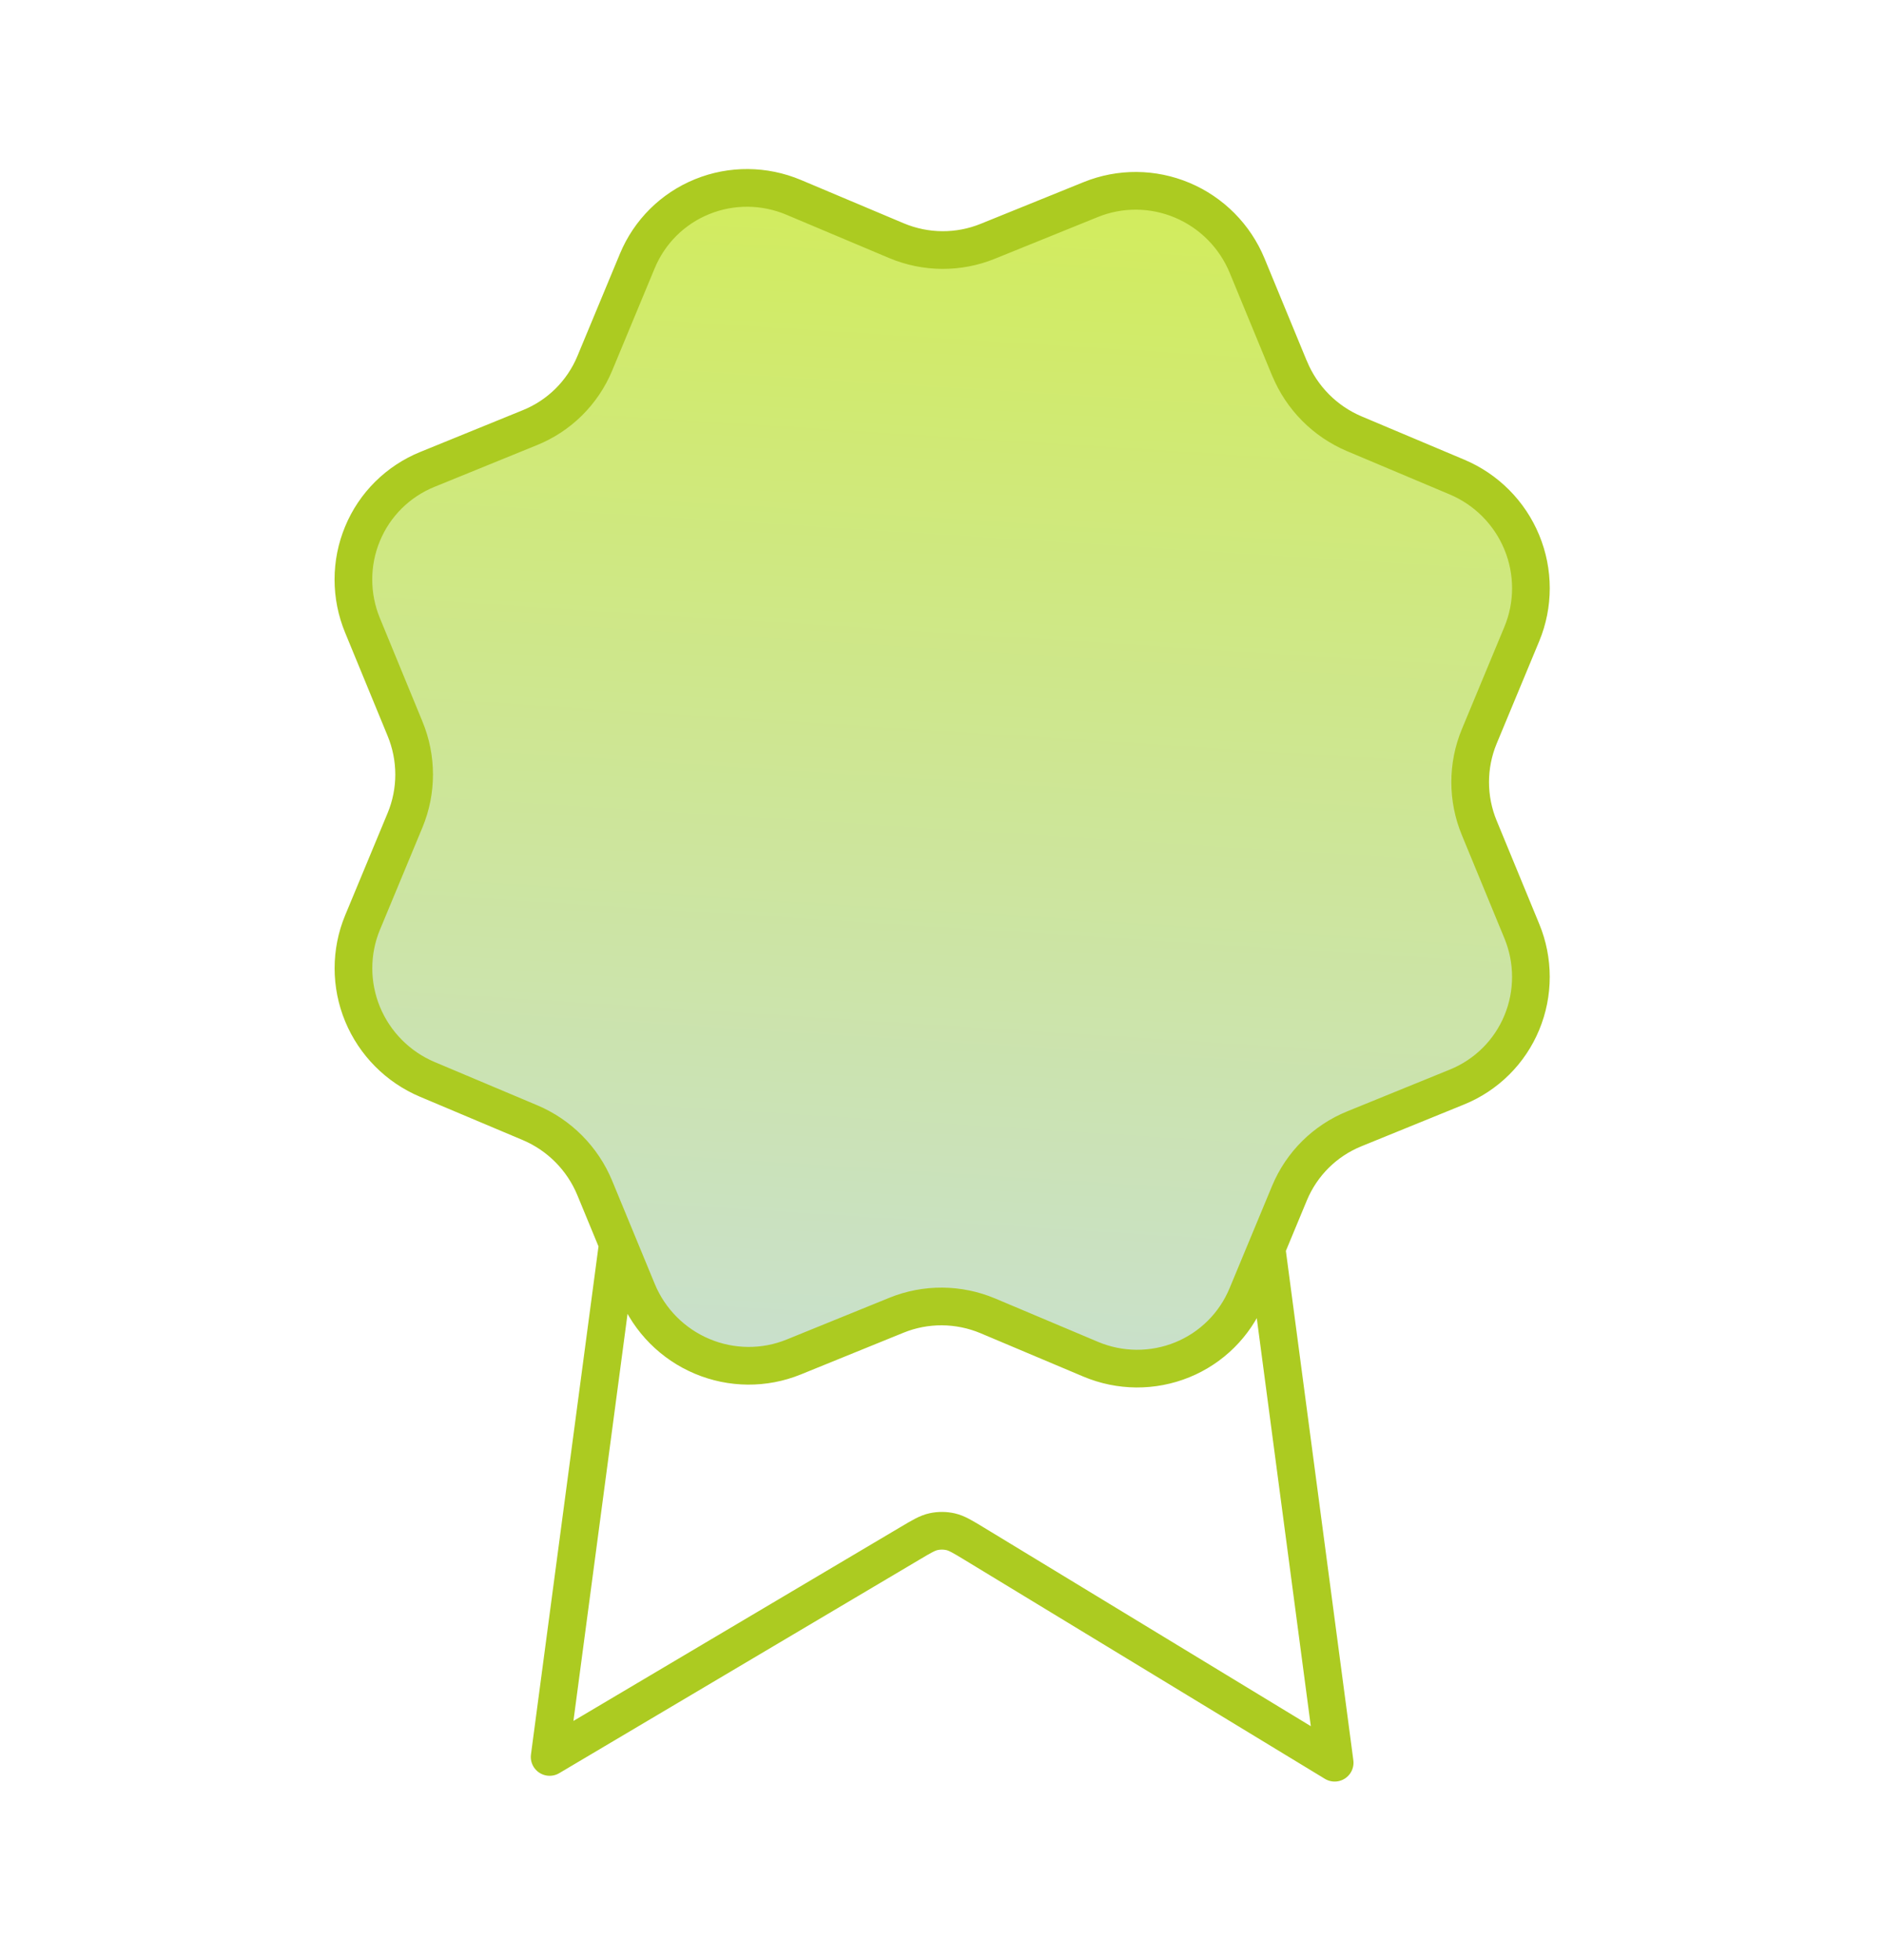
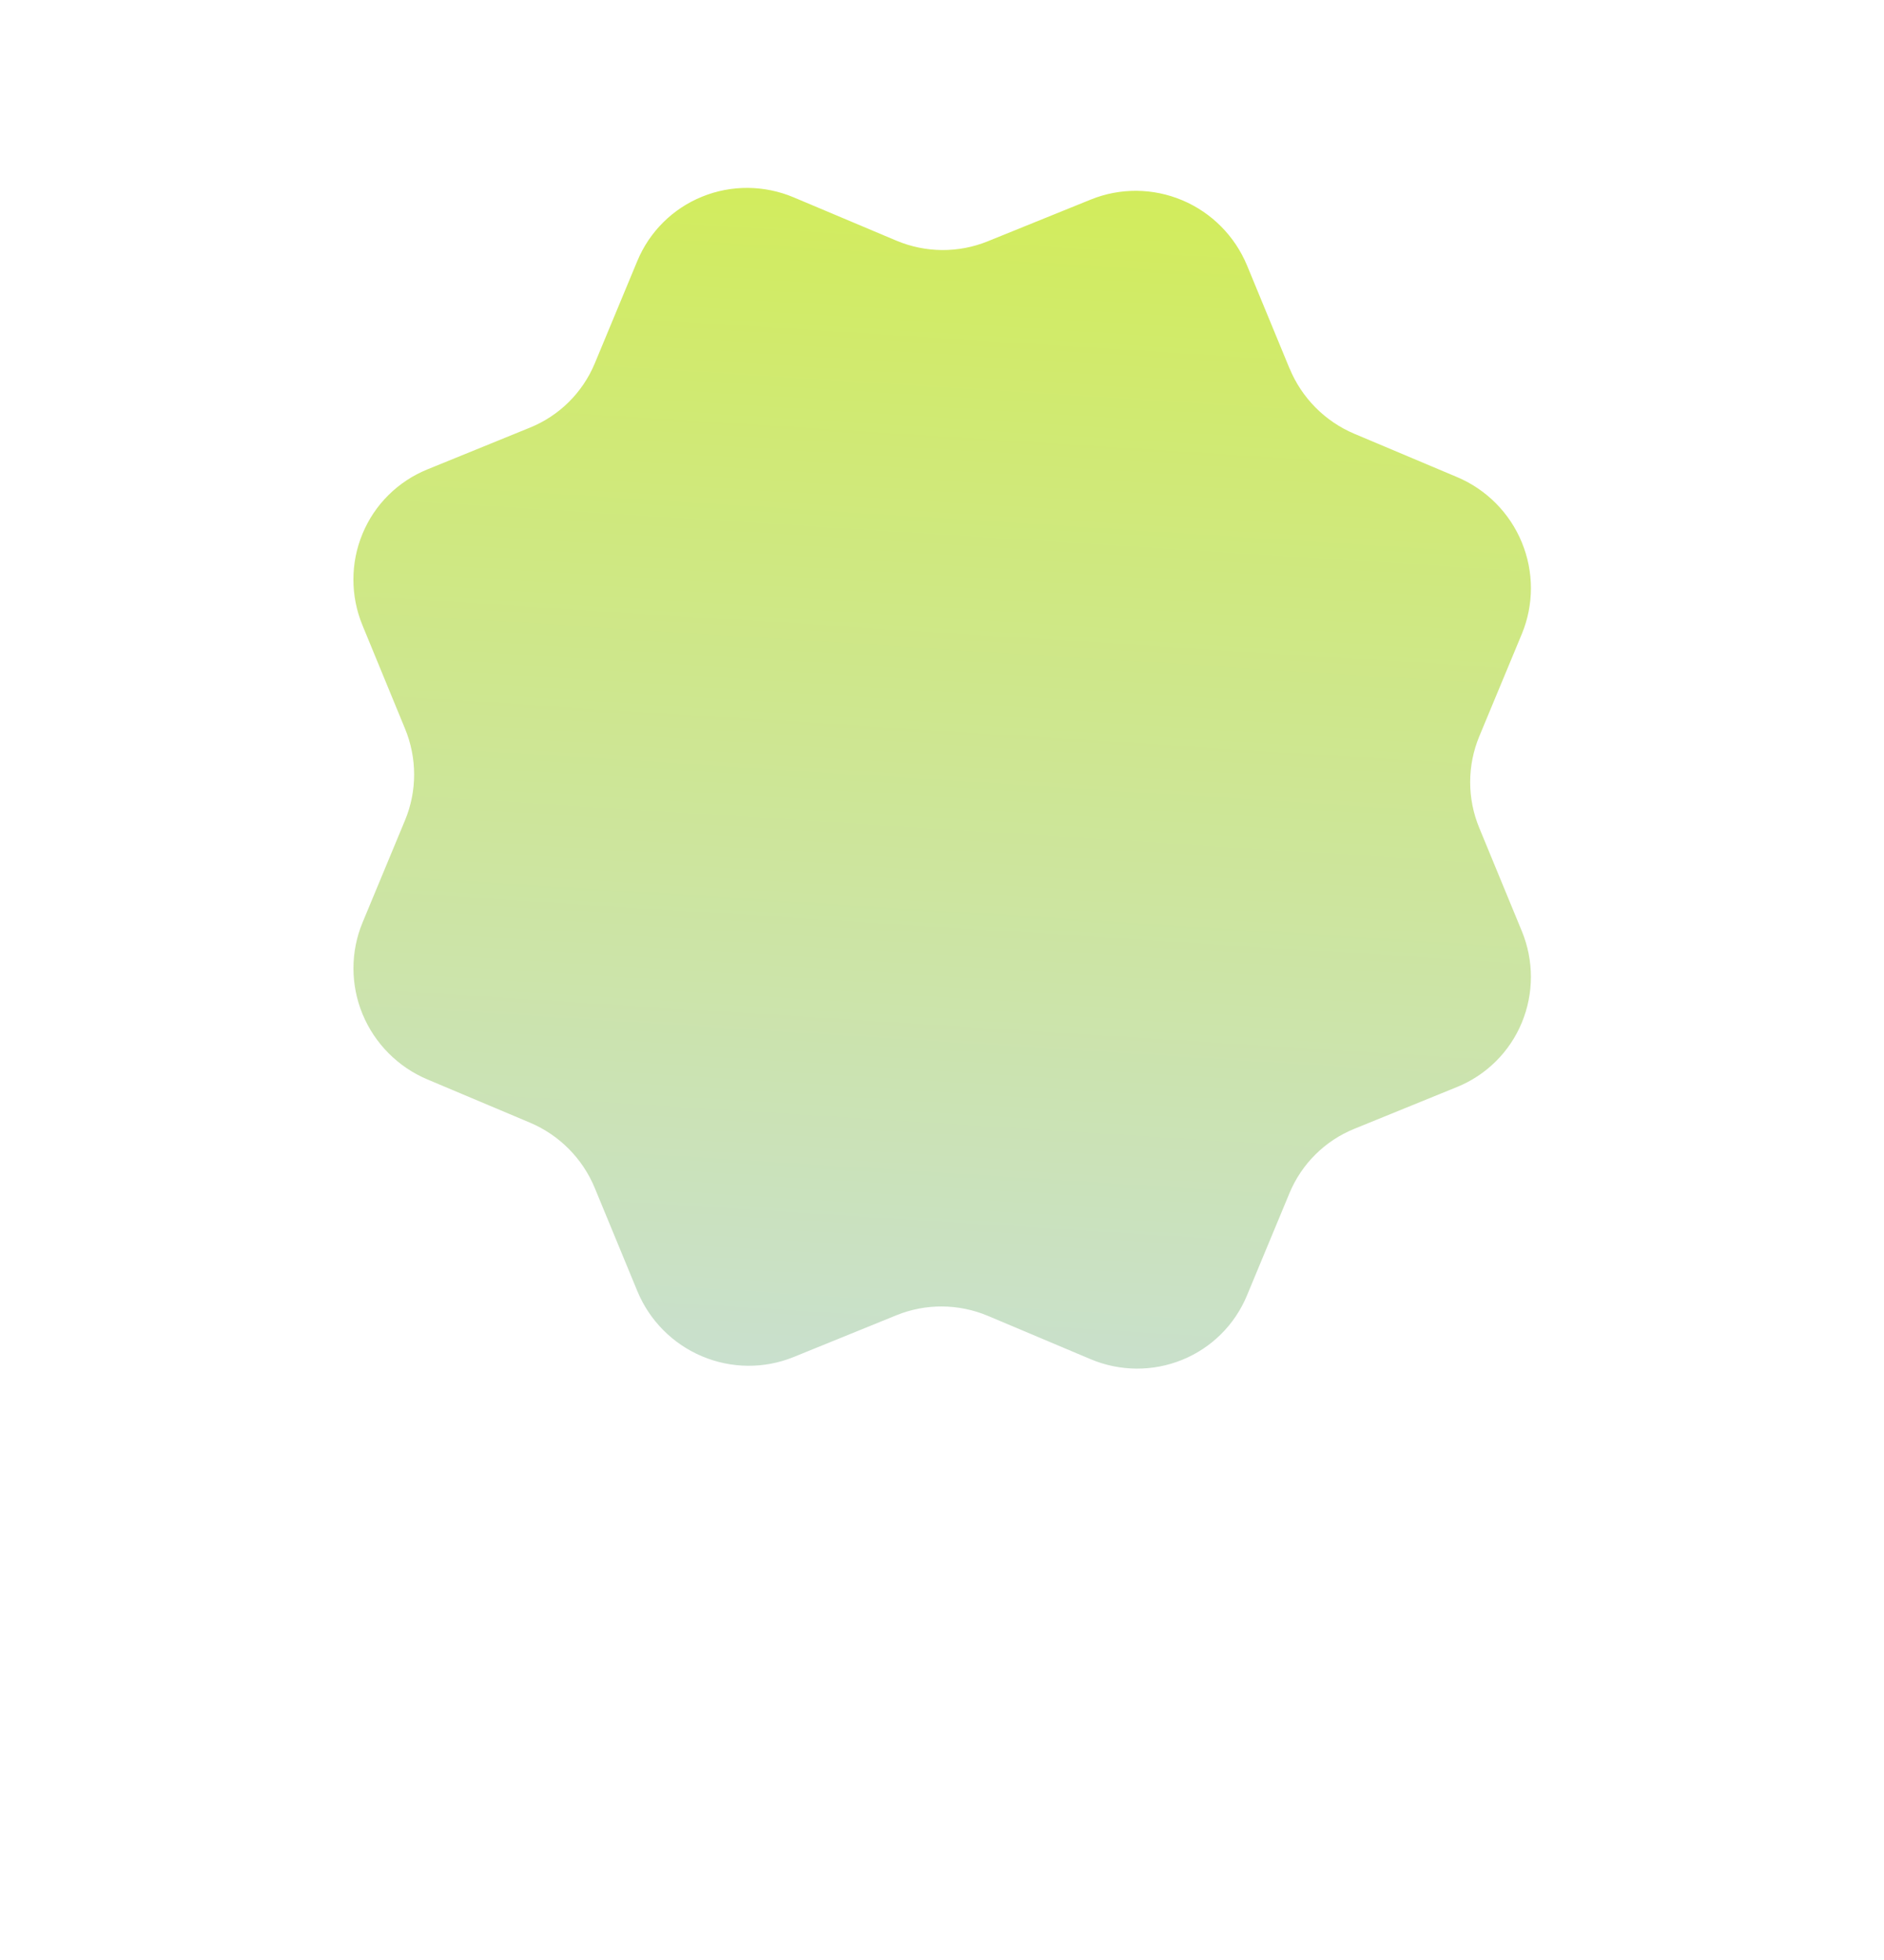
<svg xmlns="http://www.w3.org/2000/svg" width="50" height="52" viewBox="0 0 50 52" fill="none">
  <path d="M34.225 9.776C34.547 10.556 35.164 11.179 35.942 11.508L38.669 12.657C39.447 12.985 40.066 13.608 40.388 14.389C40.71 15.169 40.71 16.044 40.388 16.82L39.259 19.536C38.937 20.312 38.936 21.188 39.26 21.968L40.387 24.701C40.547 25.087 40.629 25.501 40.629 25.919C40.629 26.336 40.547 26.748 40.387 27.133C40.228 27.517 39.994 27.866 39.699 28.158C39.404 28.451 39.053 28.683 38.668 28.839L35.943 29.948C35.164 30.264 34.546 30.877 34.223 31.652L33.093 34.371C32.771 35.147 32.153 35.761 31.375 36.077C30.596 36.394 29.722 36.388 28.944 36.06L26.219 34.911C25.441 34.584 24.567 34.578 23.789 34.895L21.062 36.003C20.284 36.319 19.41 36.312 18.633 35.984C17.855 35.657 17.237 35.034 16.915 34.255L15.785 31.519C15.463 30.738 14.845 30.115 14.068 29.786L11.341 28.637C10.563 28.309 9.945 27.686 9.622 26.906C9.3 26.126 9.3 25.252 9.621 24.477L10.75 21.76C11.072 20.984 11.071 20.11 10.748 19.33L9.621 16.593C9.461 16.206 9.379 15.792 9.379 15.375C9.379 14.958 9.461 14.545 9.621 14.161C9.78 13.776 10.014 13.428 10.309 13.135C10.605 12.842 10.955 12.611 11.341 12.454L14.065 11.345C14.843 11.03 15.461 10.417 15.784 9.643L16.914 6.924C17.236 6.148 17.854 5.534 18.633 5.218C19.411 4.901 20.285 4.908 21.064 5.236L23.788 6.384C24.567 6.712 25.441 6.717 26.218 6.4L28.947 5.295C29.725 4.979 30.599 4.985 31.377 5.313C32.155 5.641 32.773 6.264 33.096 7.044L34.225 9.78L34.225 9.776Z" fill="url(#paint0_linear_3131_2321)" />
-   <path d="M16.397 33.001L15.492 39.807L14.587 46.613L24.147 40.948C24.459 40.763 24.614 40.67 24.781 40.635C24.928 40.604 25.081 40.605 25.228 40.638C25.394 40.676 25.55 40.771 25.862 40.96L35.421 46.766L33.613 33.121M34.225 9.776C34.547 10.556 35.164 11.179 35.942 11.508L38.669 12.657C39.447 12.985 40.066 13.608 40.388 14.389C40.71 15.169 40.71 16.044 40.388 16.82L39.259 19.536C38.937 20.312 38.936 21.188 39.26 21.968L40.387 24.701C40.547 25.087 40.629 25.501 40.629 25.919C40.629 26.336 40.547 26.748 40.387 27.133C40.228 27.517 39.994 27.866 39.699 28.158C39.404 28.451 39.053 28.683 38.668 28.839L35.943 29.948C35.164 30.264 34.546 30.877 34.223 31.652L33.093 34.371C32.771 35.147 32.153 35.761 31.375 36.077C30.596 36.394 29.722 36.388 28.944 36.06L26.219 34.911C25.441 34.584 24.567 34.578 23.789 34.895L21.062 36.003C20.284 36.319 19.41 36.312 18.633 35.984C17.855 35.657 17.237 35.034 16.915 34.255L15.785 31.519C15.463 30.738 14.845 30.115 14.068 29.786L11.341 28.637C10.563 28.309 9.945 27.686 9.622 26.906C9.3 26.126 9.3 25.252 9.621 24.477L10.75 21.76C11.072 20.984 11.071 20.11 10.748 19.33L9.621 16.593C9.461 16.206 9.379 15.792 9.379 15.375C9.379 14.958 9.461 14.545 9.621 14.161C9.78 13.776 10.014 13.428 10.309 13.135C10.605 12.842 10.955 12.611 11.341 12.454L14.065 11.345C14.843 11.03 15.461 10.417 15.784 9.643L16.914 6.924C17.236 6.148 17.854 5.534 18.633 5.218C19.411 4.901 20.285 4.908 21.064 5.236L23.788 6.384C24.567 6.712 25.441 6.717 26.218 6.4L28.947 5.295C29.725 4.979 30.599 4.985 31.377 5.313C32.155 5.641 32.773 6.264 33.096 7.044L34.225 9.78L34.225 9.776Z" stroke="#ACCB21" stroke-linecap="round" stroke-linejoin="round" />
  <defs>
    <linearGradient id="paint0_linear_3131_2321" x1="24.294" y1="5.018" x2="21.684" y2="46.53" gradientUnits="userSpaceOnUse">
      <stop stop-color="#D2EC5D" />
      <stop offset="1" stop-color="#C6DCF2" />
    </linearGradient>
  </defs>
</svg>